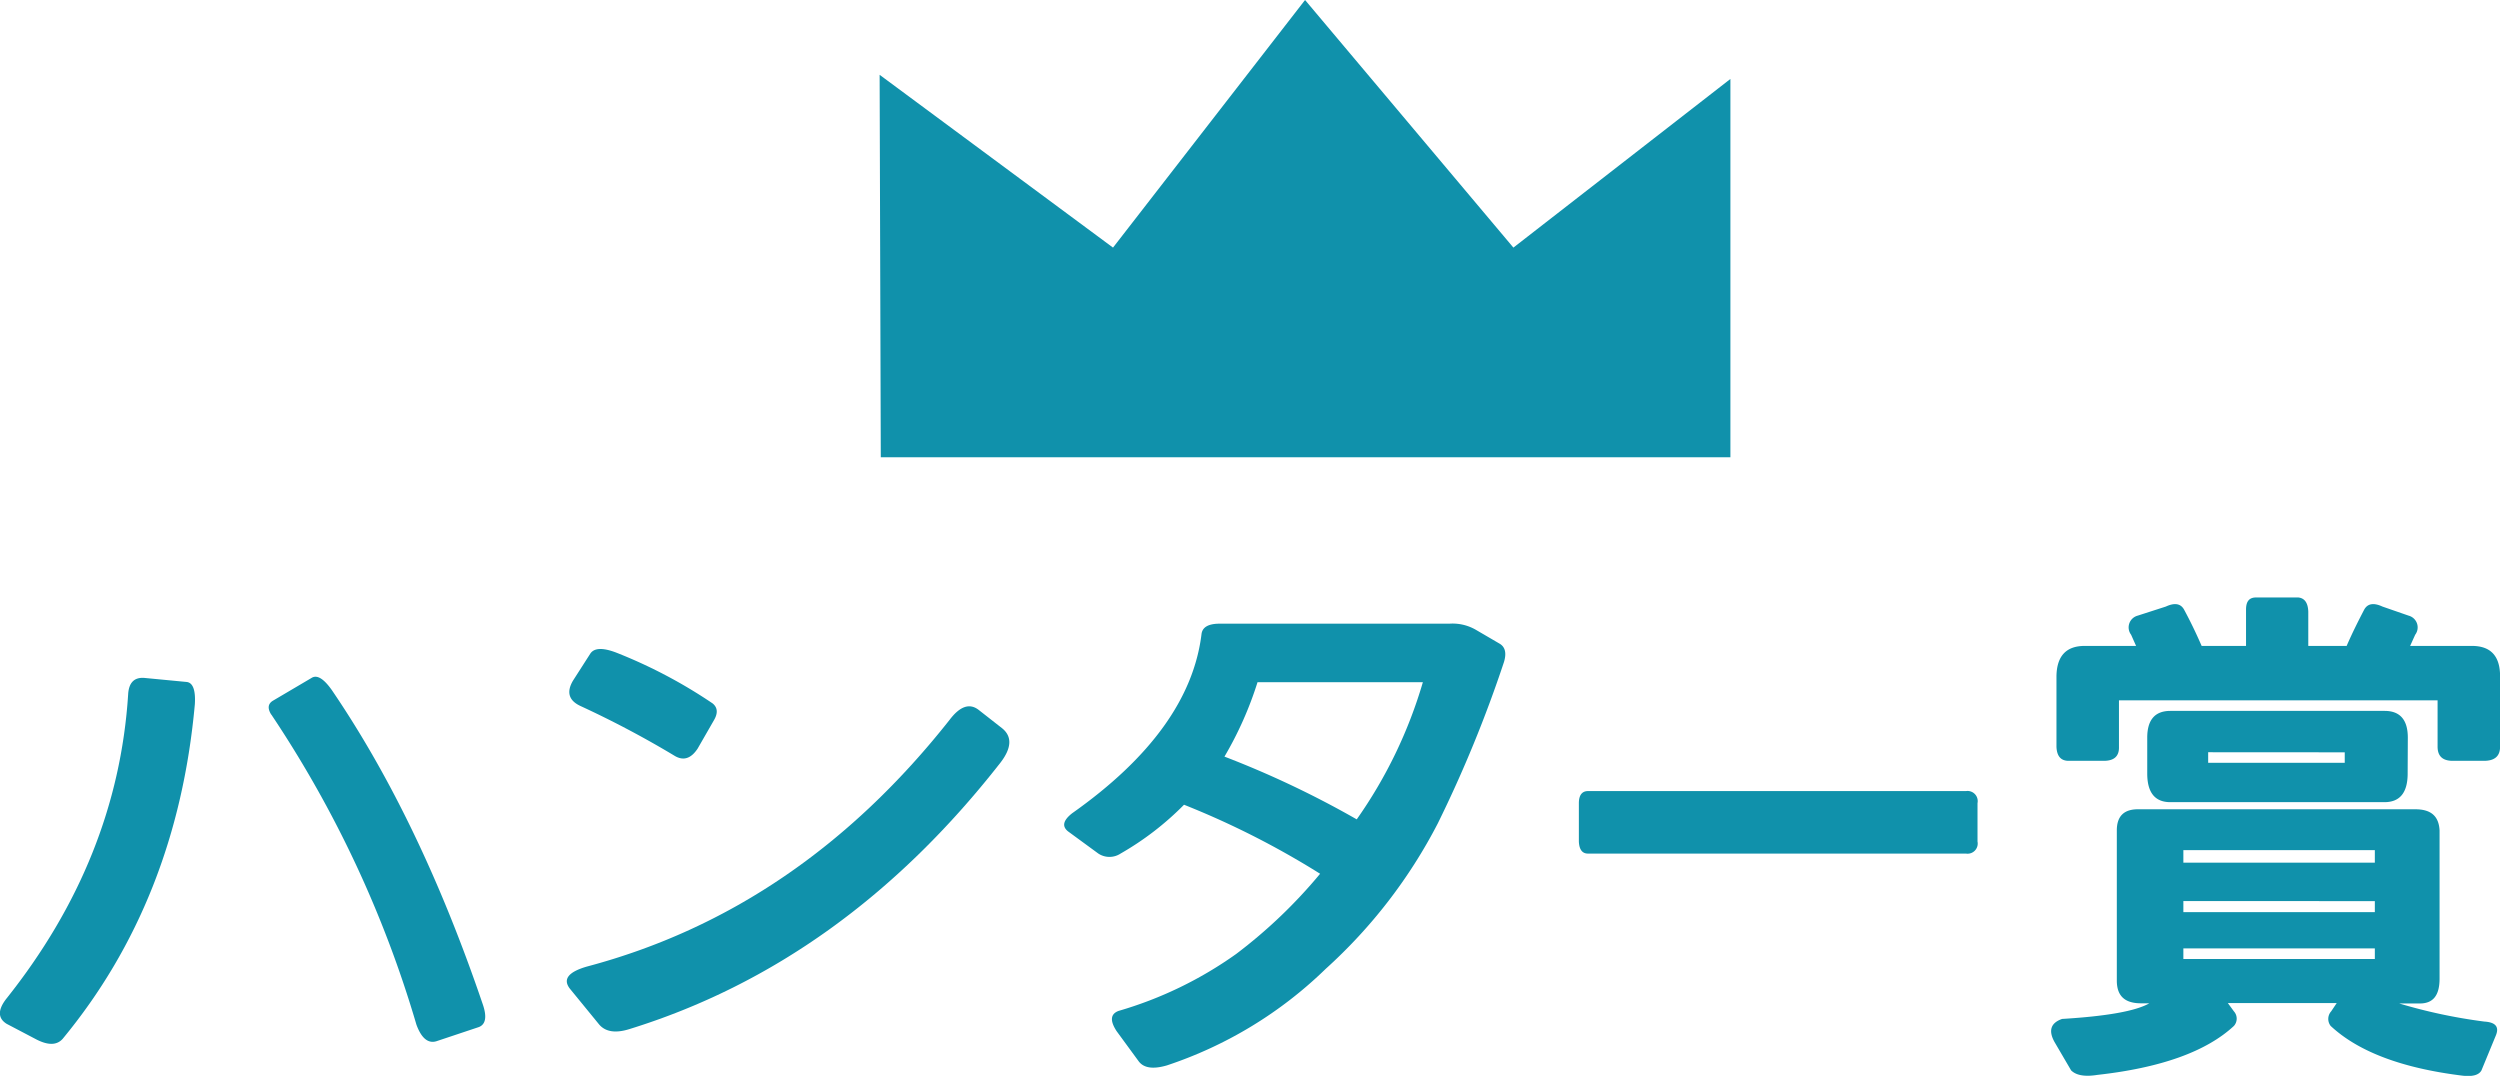
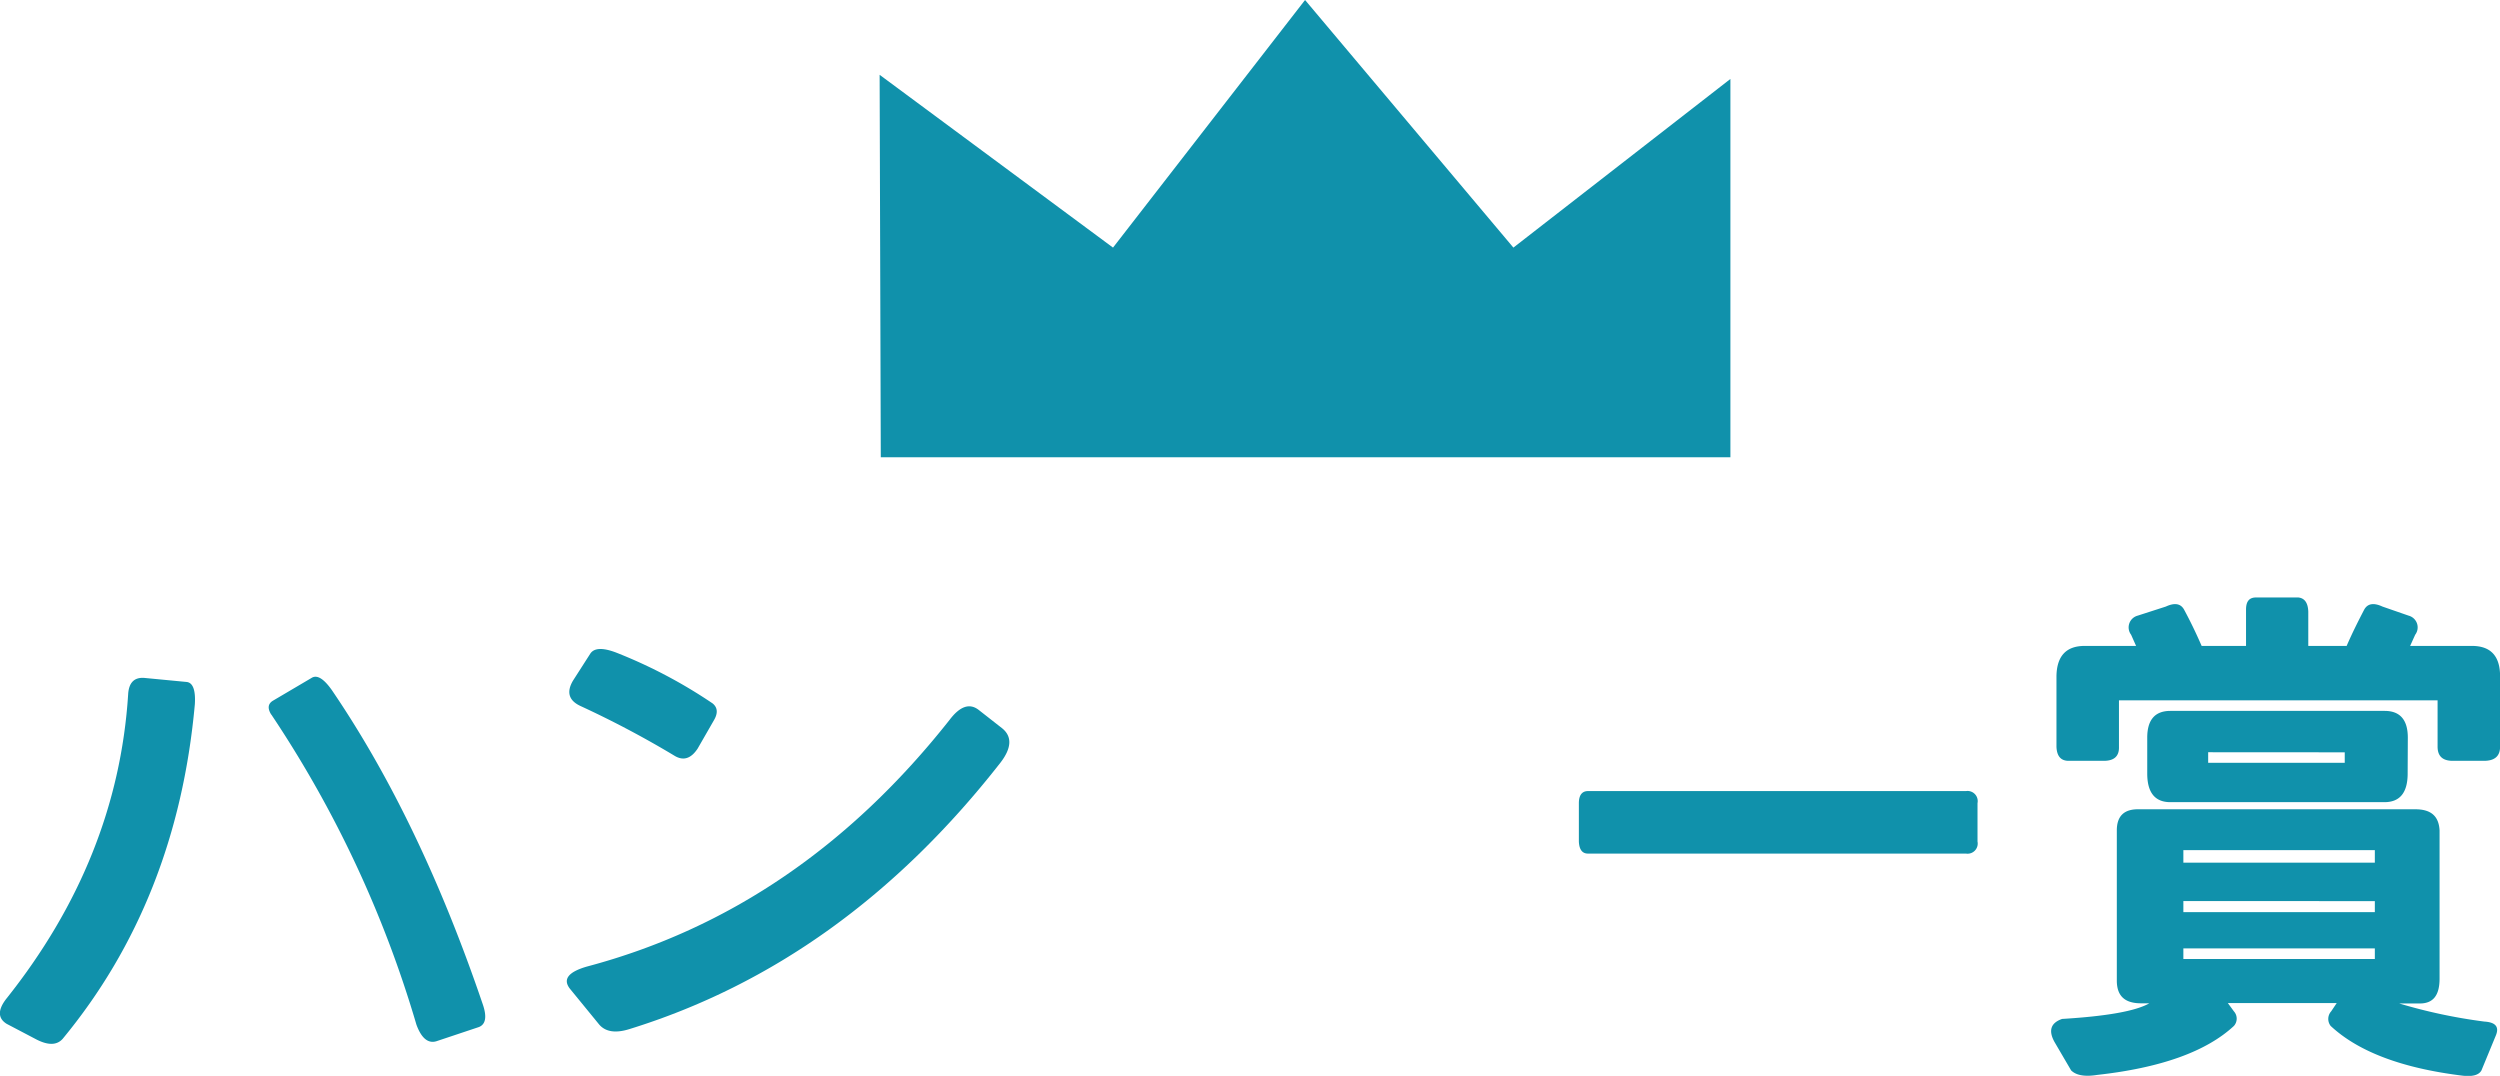
<svg xmlns="http://www.w3.org/2000/svg" viewBox="0 0 302.4 130.14">
  <defs>
    <style>.cls-1{fill:#1091ab;}</style>
  </defs>
  <g id="レイヤー_2" data-name="レイヤー 2">
    <g id="レイヤー_1-2" data-name="レイヤー 1">
      <polygon class="cls-1" points="106.54 55.31 209.31 55.31 209.31 9.55 183.06 29.95 157.86 0 134.63 29.95 106.4 9.05 106.54 55.31" />
      <path class="cls-1" d="M15.5,84q.12-2.13,1.95-2l5.12.49c.77.08,1.1,1,1,2.68q-2.14,23.73-16,40.5c-.7.77-1.75.79-3.17.06l-3.6-1.89q-1.59-1-.06-3Q14.22,103.93,15.5,84Zm17.31,2.44c-.48-.77-.4-1.34.25-1.71L37.69,82c.65-.41,1.46.08,2.44,1.46Q50.8,99.11,58.42,121.55c.49,1.46.32,2.36-.49,2.68l-5.12,1.71c-1,.32-1.83-.33-2.44-2A136.6,136.6,0,0,0,32.81,86.42Z" />
      <path class="cls-1" d="M114.85,87.09c1.26-1.67,2.43-2.07,3.53-1.22l2.81,2.2c1.26,1,1.19,2.42-.19,4.2q-18.9,24.17-44.87,32.21c-1.66.52-2.88.34-3.65-.55l-3.54-4.33q-1.34-1.71,2.07-2.69Q96.68,110.09,114.85,87.09ZM69.31,82.33l2.07-3.23c.45-.73,1.48-.79,3.11-.18a60,60,0,0,1,11.7,6.16c.61.49.67,1.16.19,2l-2,3.48c-.81,1.22-1.74,1.5-2.8.85a118.3,118.3,0,0,0-11.34-6C68.8,84.75,68.49,83.72,69.31,82.33Z" />
-       <path class="cls-1" d="M145.34,76.66c.12-.81.85-1.22,2.19-1.22h27.8a5.6,5.6,0,0,1,3.17.73l2.93,1.71c.65.41.81,1.14.49,2.2a154.23,154.23,0,0,1-8,19.51,62.14,62.14,0,0,1-13.56,17.6,50.22,50.22,0,0,1-19.21,11.68c-1.67.49-2.8.32-3.41-.49l-2.68-3.66c-.82-1.26-.74-2.07.24-2.44a47.17,47.17,0,0,0,14.23-6.89,60.65,60.65,0,0,0,10.15-9.7,102.18,102.18,0,0,0-16.46-8.35,35.5,35.5,0,0,1-7.68,5.91,2.44,2.44,0,0,1-2.68,0l-3.66-2.68c-.77-.61-.61-1.34.49-2.2Q143.94,88.31,145.34,76.66Zm18.77,22.45a56.09,56.09,0,0,0,8-16.59h-20a43.33,43.33,0,0,1-4,9A116.42,116.42,0,0,1,164.11,99.11Z" />
      <path class="cls-1" d="M192.08,103.25c-.69,0-1.06-.49-1.1-1.46V97.15c0-1,.41-1.46,1.1-1.46H237.8a1.23,1.23,0,0,1,1.4,1.46v4.64a1.23,1.23,0,0,1-1.4,1.46Z" />
      <path class="cls-1" d="M292.16,97.89c1.87,0,2.84.81,2.93,2.56v17.93c0,2-.76,3-2.38,3h-2.5a64.53,64.53,0,0,0,10.3,2.19c1.34.08,1.81.63,1.4,1.65l-1.76,4.27c-.33.57-1.12.77-2.38.61q-10.86-1.35-15.85-6a1.38,1.38,0,0,1,.06-1.77l.67-1H269.48l.73,1a1.32,1.32,0,0,1,0,1.77q-5,4.64-16.52,5.92c-1.5.24-2.56.06-3.17-.55l-2-3.42c-.77-1.38-.47-2.32.91-2.8q8.12-.49,10.55-1.89h-1c-2,0-2.93-.92-2.93-2.75V100.45c0-1.75.89-2.6,2.68-2.56ZM278,72.27c.77.08,1.17.65,1.21,1.71v4.15h4.64c.69-1.59,1.4-3,2.13-4.4.41-.73,1.14-.85,2.2-.36l3.17,1.1a1.47,1.47,0,0,1,.79,2.31l-.61,1.35H299q3.4,0,3.41,3.65v8.54q0,1.71-1.95,1.71h-3.78q-1.83,0-1.83-1.71V84.71H256.31v5.61q.06,1.71-1.83,1.71h-4.26q-1.41,0-1.47-1.71V81.78q.06-3.65,3.42-3.65h6.21l-.6-1.35a1.47,1.47,0,0,1,.79-2.31l3.41-1.1c1.06-.49,1.79-.37,2.2.36.73,1.35,1.44,2.81,2.13,4.4h5.37v-4.4c0-1,.4-1.46,1.21-1.46Zm13.23,21.29q0,3.47-2.81,3.47H262.53q-2.8,0-2.8-3.47V89.23q0-3.24,2.8-3.24h25.91q2.81,0,2.81,3.24Zm-27.13,9.27v1.52h23.16v-1.52Zm0,6.16v1.34h23.16V109Zm0,5.73V116h23.16v-1.28Zm3-23.73v1.28h16.52V91Z" />
    </g>
  </g>
</svg>